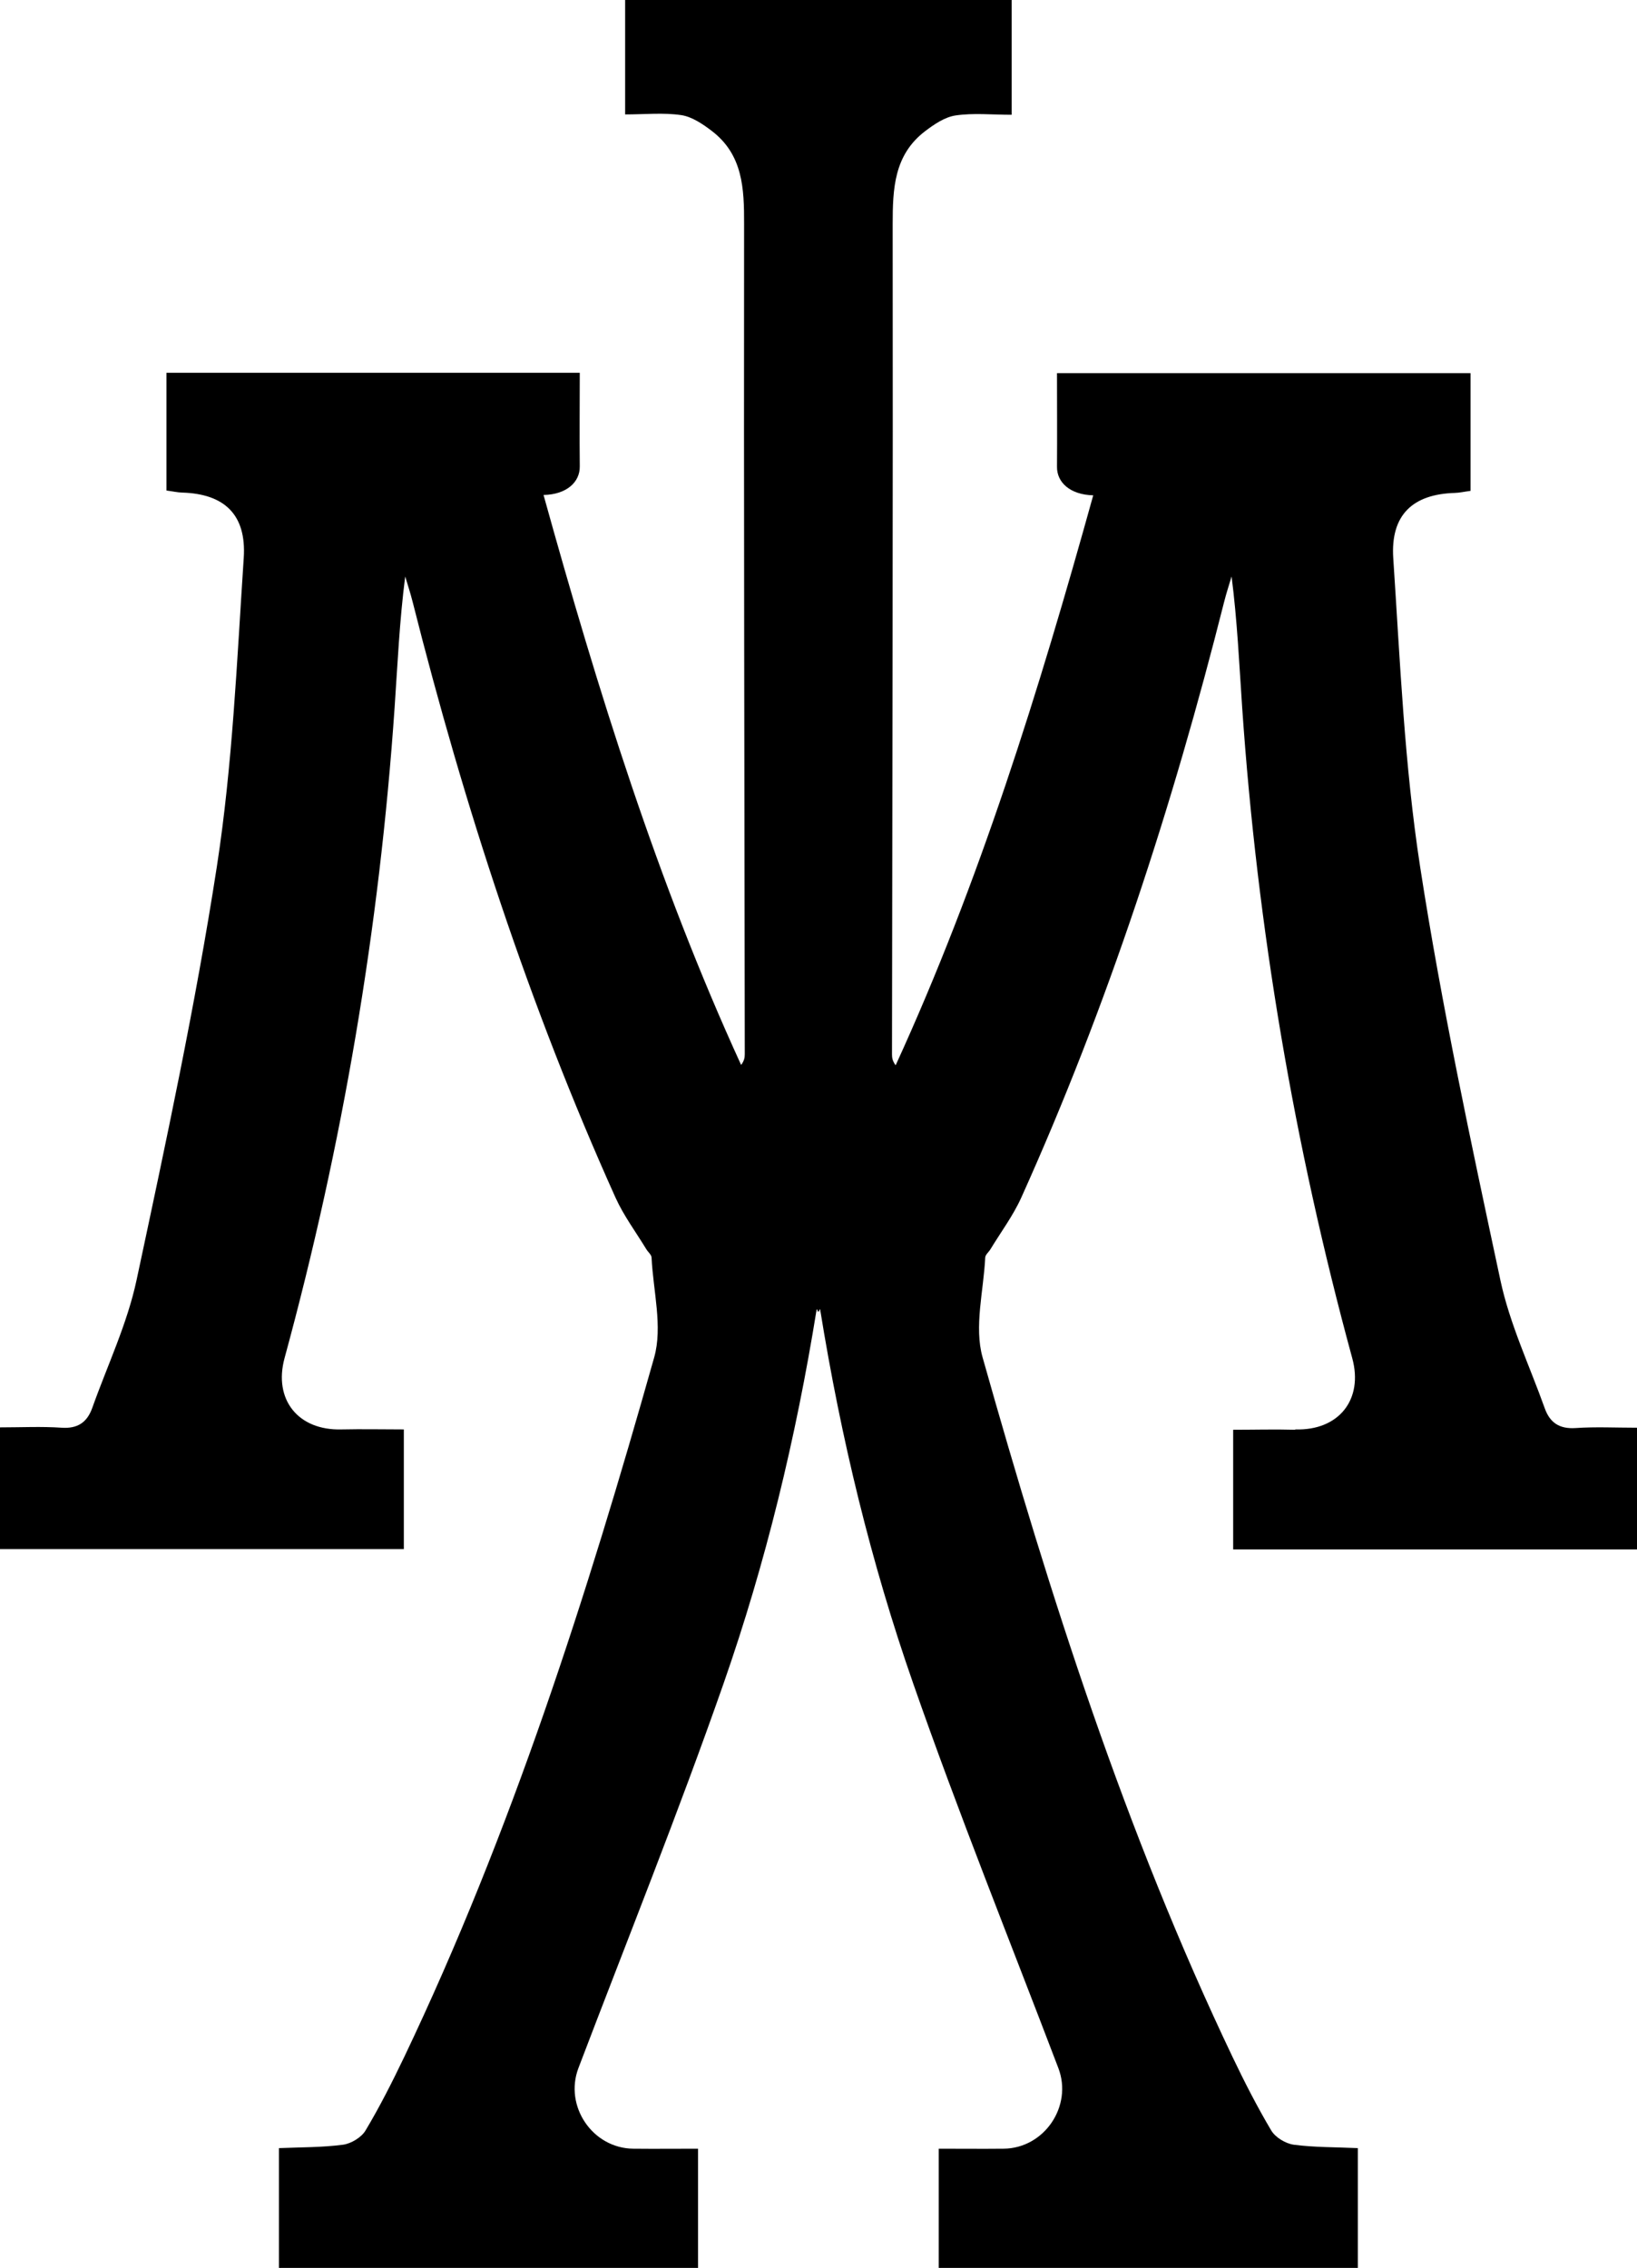
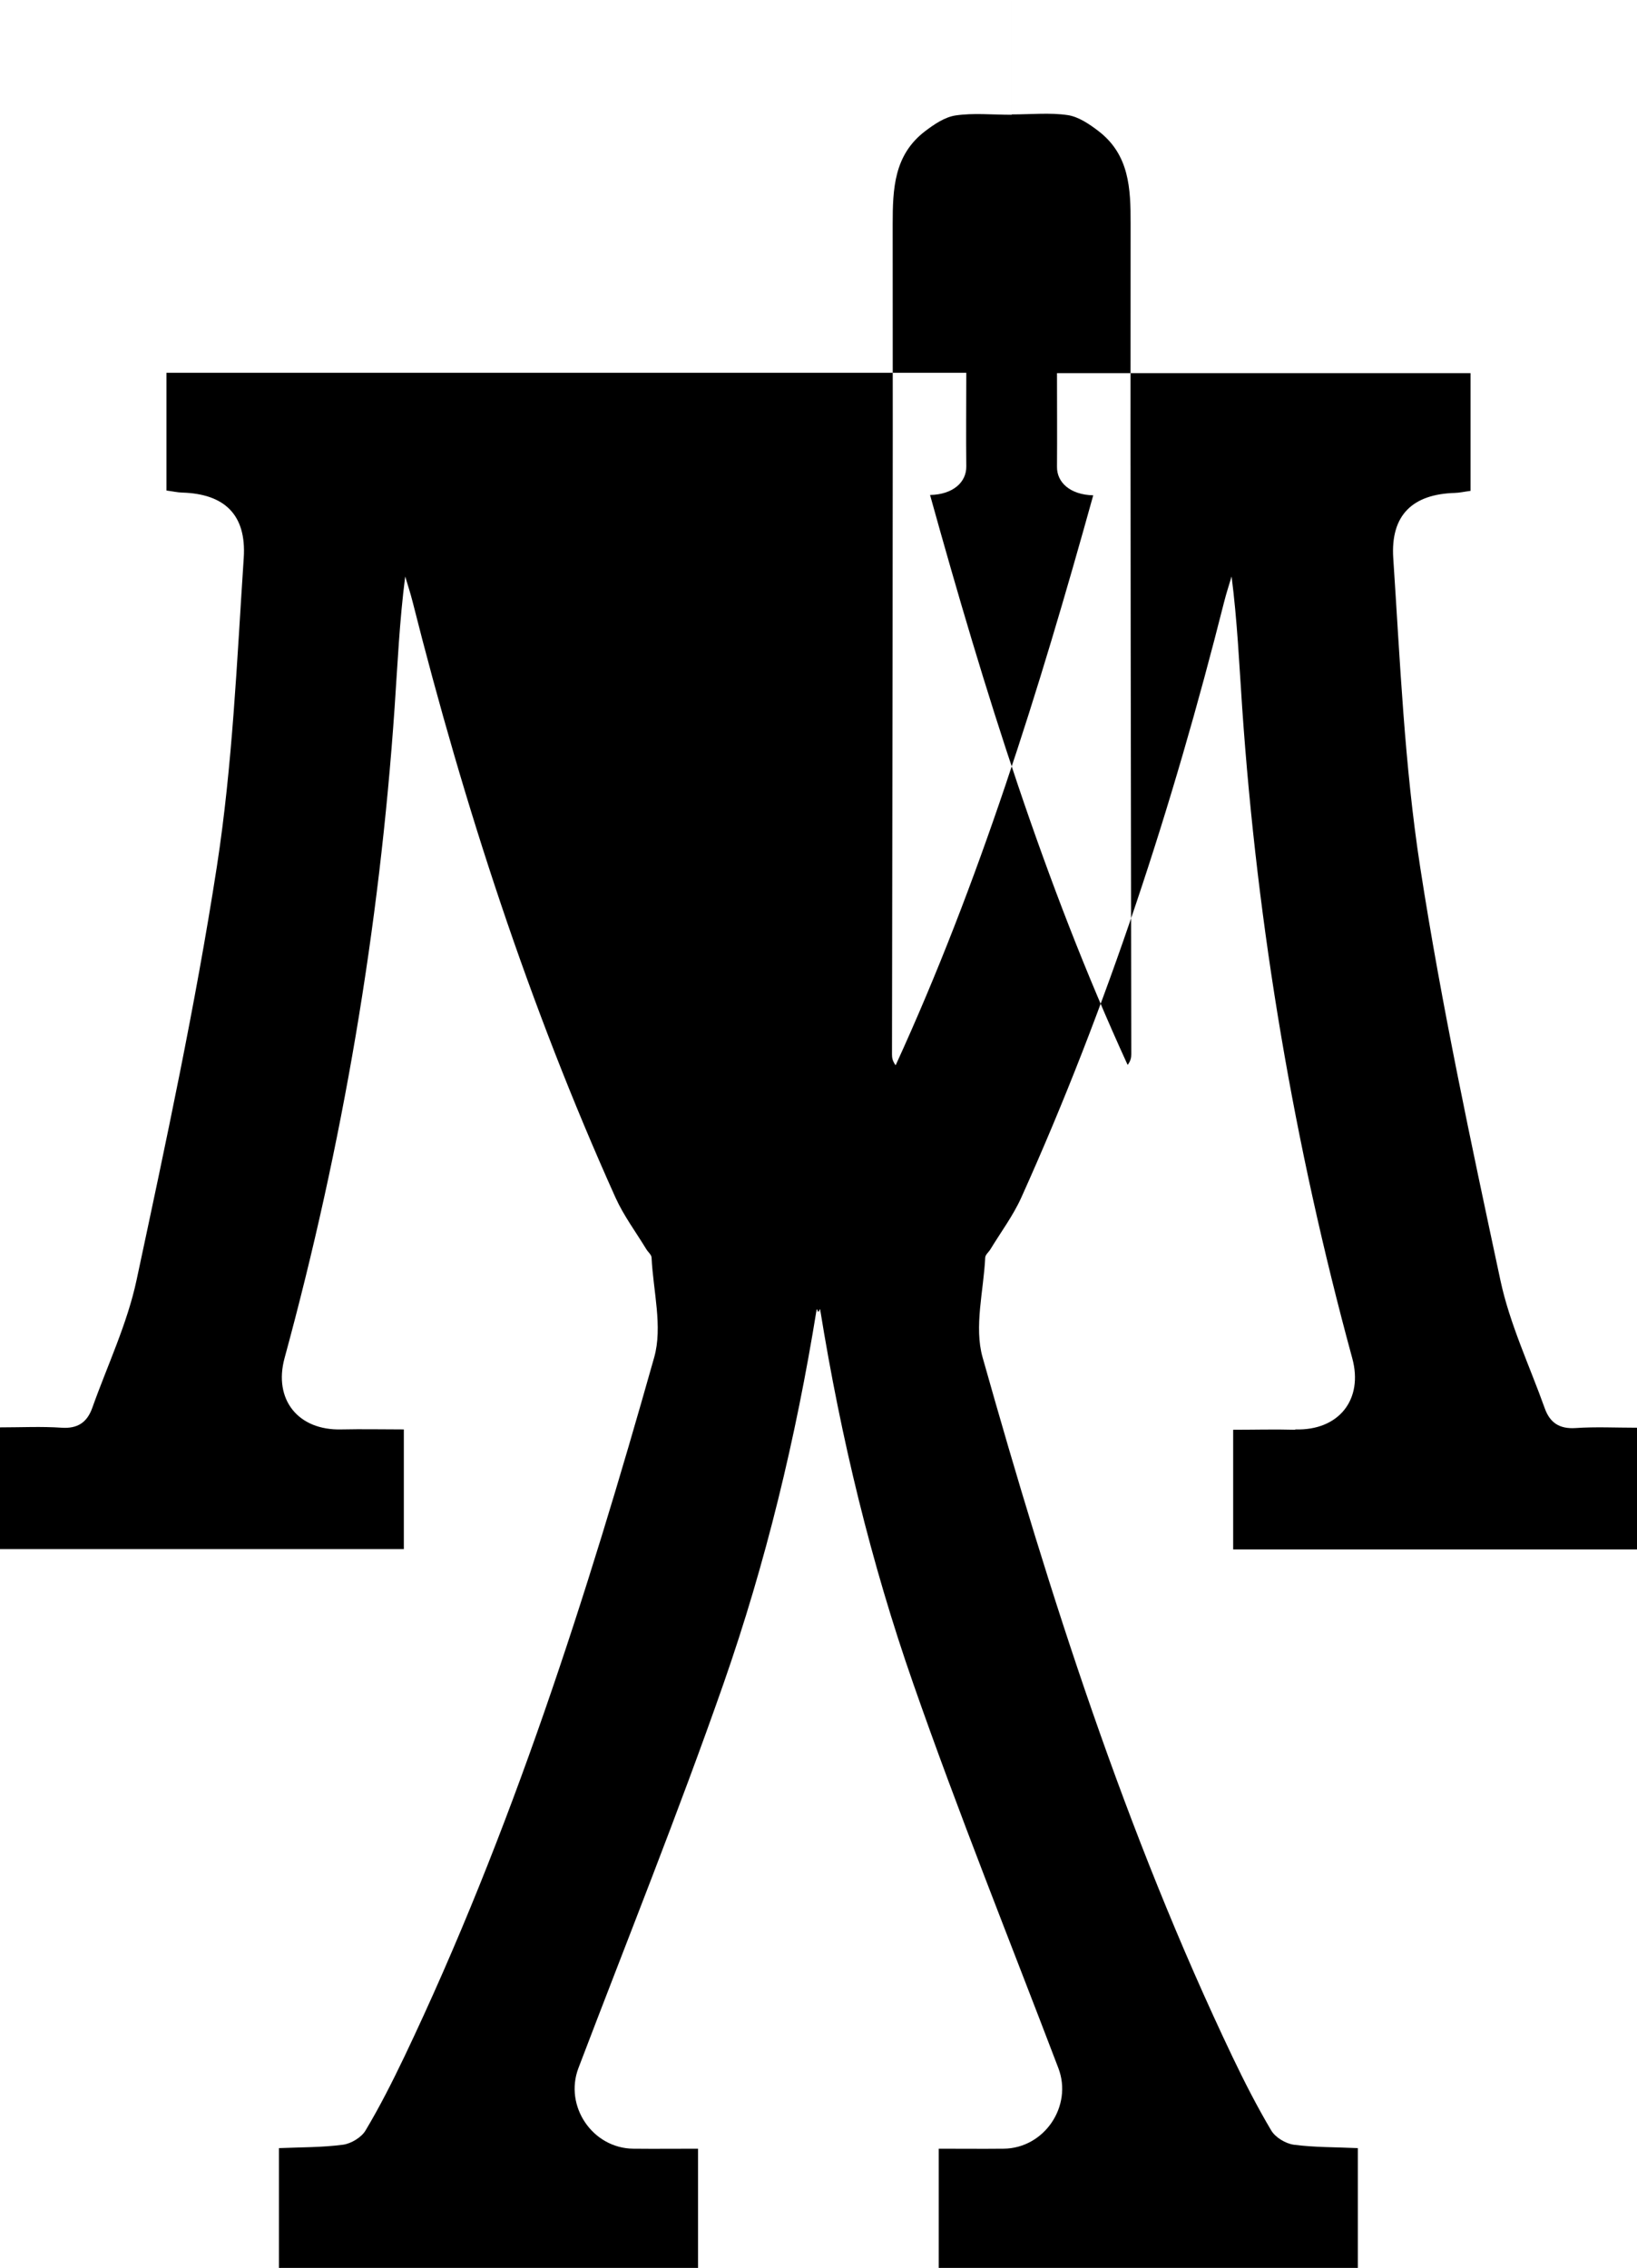
<svg xmlns="http://www.w3.org/2000/svg" id="Layer_1" data-name="Layer 1" viewBox="0 0 143.66 199">
  <defs>
    <style>
      .cls-1 {
        stroke-width: 0px;
      }
    </style>
  </defs>
-   <path class="cls-1" d="M113.68,125.45c-1.82-.05-3.63,0-5.46,0v10.5h35.44v-10.68c-1.88,0-3.65-.09-5.4.03-1.41.09-2.24-.47-2.69-1.72-1.34-3.75-3.08-7.41-3.9-11.26-2.57-12.04-5.16-24.09-7.04-36.25-1.38-8.94-1.76-18.05-2.36-27.09-.25-3.81,1.72-5.62,5.4-5.73.42-.01.83-.11,1.38-.18v-10.33h-36.29c0,2.79.02,5.5,0,8.21-.02,1.37,1.14,2.46,3.18,2.51-4.78,17.2-9.99,33.97-17.34,50.01-.27-.36-.32-.65-.32-.94.03-24.28.09-48.57.06-72.85,0-3.13.12-6.07,2.82-8.15.8-.61,1.75-1.26,2.7-1.4,1.56-.23,3.18-.06,4.92-.06V0h-33.92v10.04c1.74,0,3.36-.17,4.92.06.95.14,1.9.79,2.7,1.4,2.71,2.08,2.83,5.03,2.82,8.15-.03,24.28.03,48.57.06,72.85,0,.29-.05.58-.32.94-7.35-16.04-12.56-32.81-17.34-50.01,2.04-.04,3.2-1.14,3.18-2.51-.03-2.71,0-5.42,0-8.21H14.61v10.33c.55.07.96.17,1.38.18,3.68.11,5.65,1.91,5.4,5.73-.6,9.05-.98,18.15-2.36,27.09-1.88,12.16-4.47,24.21-7.04,36.25-.82,3.86-2.57,7.52-3.9,11.26-.45,1.25-1.28,1.82-2.69,1.72-1.75-.12-3.51-.03-5.4-.03v10.68h35.44v-10.5c-1.82,0-3.64-.04-5.46,0-3.83.11-5.99-2.63-5.01-6.25,5.1-18.71,8.33-37.74,9.66-57.09.26-3.81.43-7.62.93-11.5.22.74.46,1.47.65,2.22,4.52,17.91,10.22,35.43,17.81,52.29.72,1.59,1.79,3.02,2.7,4.52.15.25.45.48.46.73.14,2.93.99,6.07.23,8.76-5.91,20.94-12.53,41.66-21.93,61.37-1.05,2.19-2.15,4.37-3.4,6.46-.36.61-1.26,1.15-1.97,1.25-1.82.24-3.67.22-5.63.3v10.51h36.78v-10.46c-1.87,0-3.78.02-5.69,0-3.58-.04-6.07-3.74-4.81-7.07,4.28-11.24,8.77-22.4,12.74-33.75,3.7-10.59,6.34-21.49,8.17-32.84.02.03.04.05.07.07v.17s.05-.06.08-.09c.03.03.05.06.08.09v-.17s.04-.04.07-.07c1.83,11.34,4.47,22.25,8.17,32.84,3.96,11.35,8.46,22.51,12.74,33.75,1.27,3.33-1.23,7.04-4.81,7.07-1.91.02-3.82,0-5.69,0v10.46h36.78v-10.51c-1.96-.09-3.81-.06-5.63-.3-.71-.1-1.61-.64-1.97-1.25-1.24-2.09-2.35-4.26-3.4-6.46-9.4-19.71-16.02-40.42-21.93-61.37-.76-2.69.09-5.83.23-8.76.01-.25.31-.48.46-.73.91-1.5,1.98-2.93,2.7-4.52,7.6-16.86,13.29-34.38,17.81-52.29.19-.75.43-1.48.65-2.22.5,3.88.67,7.69.93,11.5,1.33,19.35,4.56,38.38,9.66,57.09.99,3.62-1.17,6.37-5.01,6.25Z" />
+   <path class="cls-1" d="M113.68,125.45c-1.82-.05-3.63,0-5.46,0v10.5h35.44v-10.68c-1.88,0-3.65-.09-5.4.03-1.41.09-2.24-.47-2.69-1.72-1.34-3.75-3.08-7.41-3.9-11.26-2.57-12.04-5.16-24.09-7.04-36.25-1.38-8.94-1.76-18.05-2.36-27.09-.25-3.81,1.72-5.62,5.4-5.73.42-.01.83-.11,1.38-.18v-10.33h-36.29c0,2.79.02,5.5,0,8.21-.02,1.37,1.14,2.46,3.18,2.51-4.78,17.2-9.99,33.97-17.34,50.01-.27-.36-.32-.65-.32-.94.03-24.28.09-48.57.06-72.85,0-3.13.12-6.07,2.82-8.15.8-.61,1.75-1.26,2.7-1.4,1.56-.23,3.18-.06,4.92-.06V0v10.04c1.74,0,3.36-.17,4.92.06.95.14,1.9.79,2.7,1.4,2.71,2.08,2.83,5.03,2.82,8.15-.03,24.28.03,48.57.06,72.85,0,.29-.05.58-.32.94-7.35-16.04-12.56-32.81-17.34-50.01,2.04-.04,3.2-1.14,3.18-2.51-.03-2.71,0-5.42,0-8.21H14.61v10.33c.55.07.96.17,1.38.18,3.68.11,5.65,1.91,5.4,5.73-.6,9.05-.98,18.15-2.36,27.09-1.88,12.16-4.47,24.21-7.04,36.25-.82,3.86-2.57,7.52-3.9,11.26-.45,1.25-1.28,1.82-2.69,1.72-1.75-.12-3.51-.03-5.4-.03v10.68h35.44v-10.5c-1.82,0-3.64-.04-5.46,0-3.83.11-5.99-2.63-5.01-6.25,5.1-18.71,8.33-37.74,9.66-57.09.26-3.81.43-7.62.93-11.5.22.74.46,1.47.65,2.22,4.52,17.91,10.22,35.43,17.81,52.29.72,1.59,1.79,3.02,2.7,4.52.15.25.45.48.46.73.14,2.93.99,6.07.23,8.76-5.91,20.94-12.53,41.66-21.93,61.37-1.05,2.19-2.15,4.37-3.4,6.46-.36.61-1.26,1.15-1.97,1.25-1.82.24-3.67.22-5.63.3v10.51h36.78v-10.46c-1.87,0-3.78.02-5.69,0-3.58-.04-6.07-3.74-4.81-7.07,4.28-11.24,8.77-22.4,12.74-33.75,3.7-10.59,6.34-21.49,8.17-32.84.02.03.04.05.07.07v.17s.05-.06.08-.09c.03.03.05.06.08.09v-.17s.04-.04.07-.07c1.83,11.34,4.47,22.25,8.17,32.84,3.96,11.35,8.46,22.51,12.74,33.75,1.27,3.33-1.23,7.04-4.81,7.07-1.91.02-3.82,0-5.69,0v10.46h36.78v-10.51c-1.96-.09-3.81-.06-5.63-.3-.71-.1-1.61-.64-1.97-1.25-1.24-2.09-2.35-4.26-3.4-6.46-9.4-19.71-16.02-40.42-21.93-61.37-.76-2.69.09-5.83.23-8.76.01-.25.31-.48.46-.73.91-1.5,1.98-2.93,2.7-4.52,7.6-16.86,13.29-34.38,17.81-52.29.19-.75.43-1.48.65-2.22.5,3.88.67,7.69.93,11.5,1.33,19.35,4.56,38.38,9.66,57.09.99,3.62-1.17,6.37-5.01,6.25Z" />
</svg>